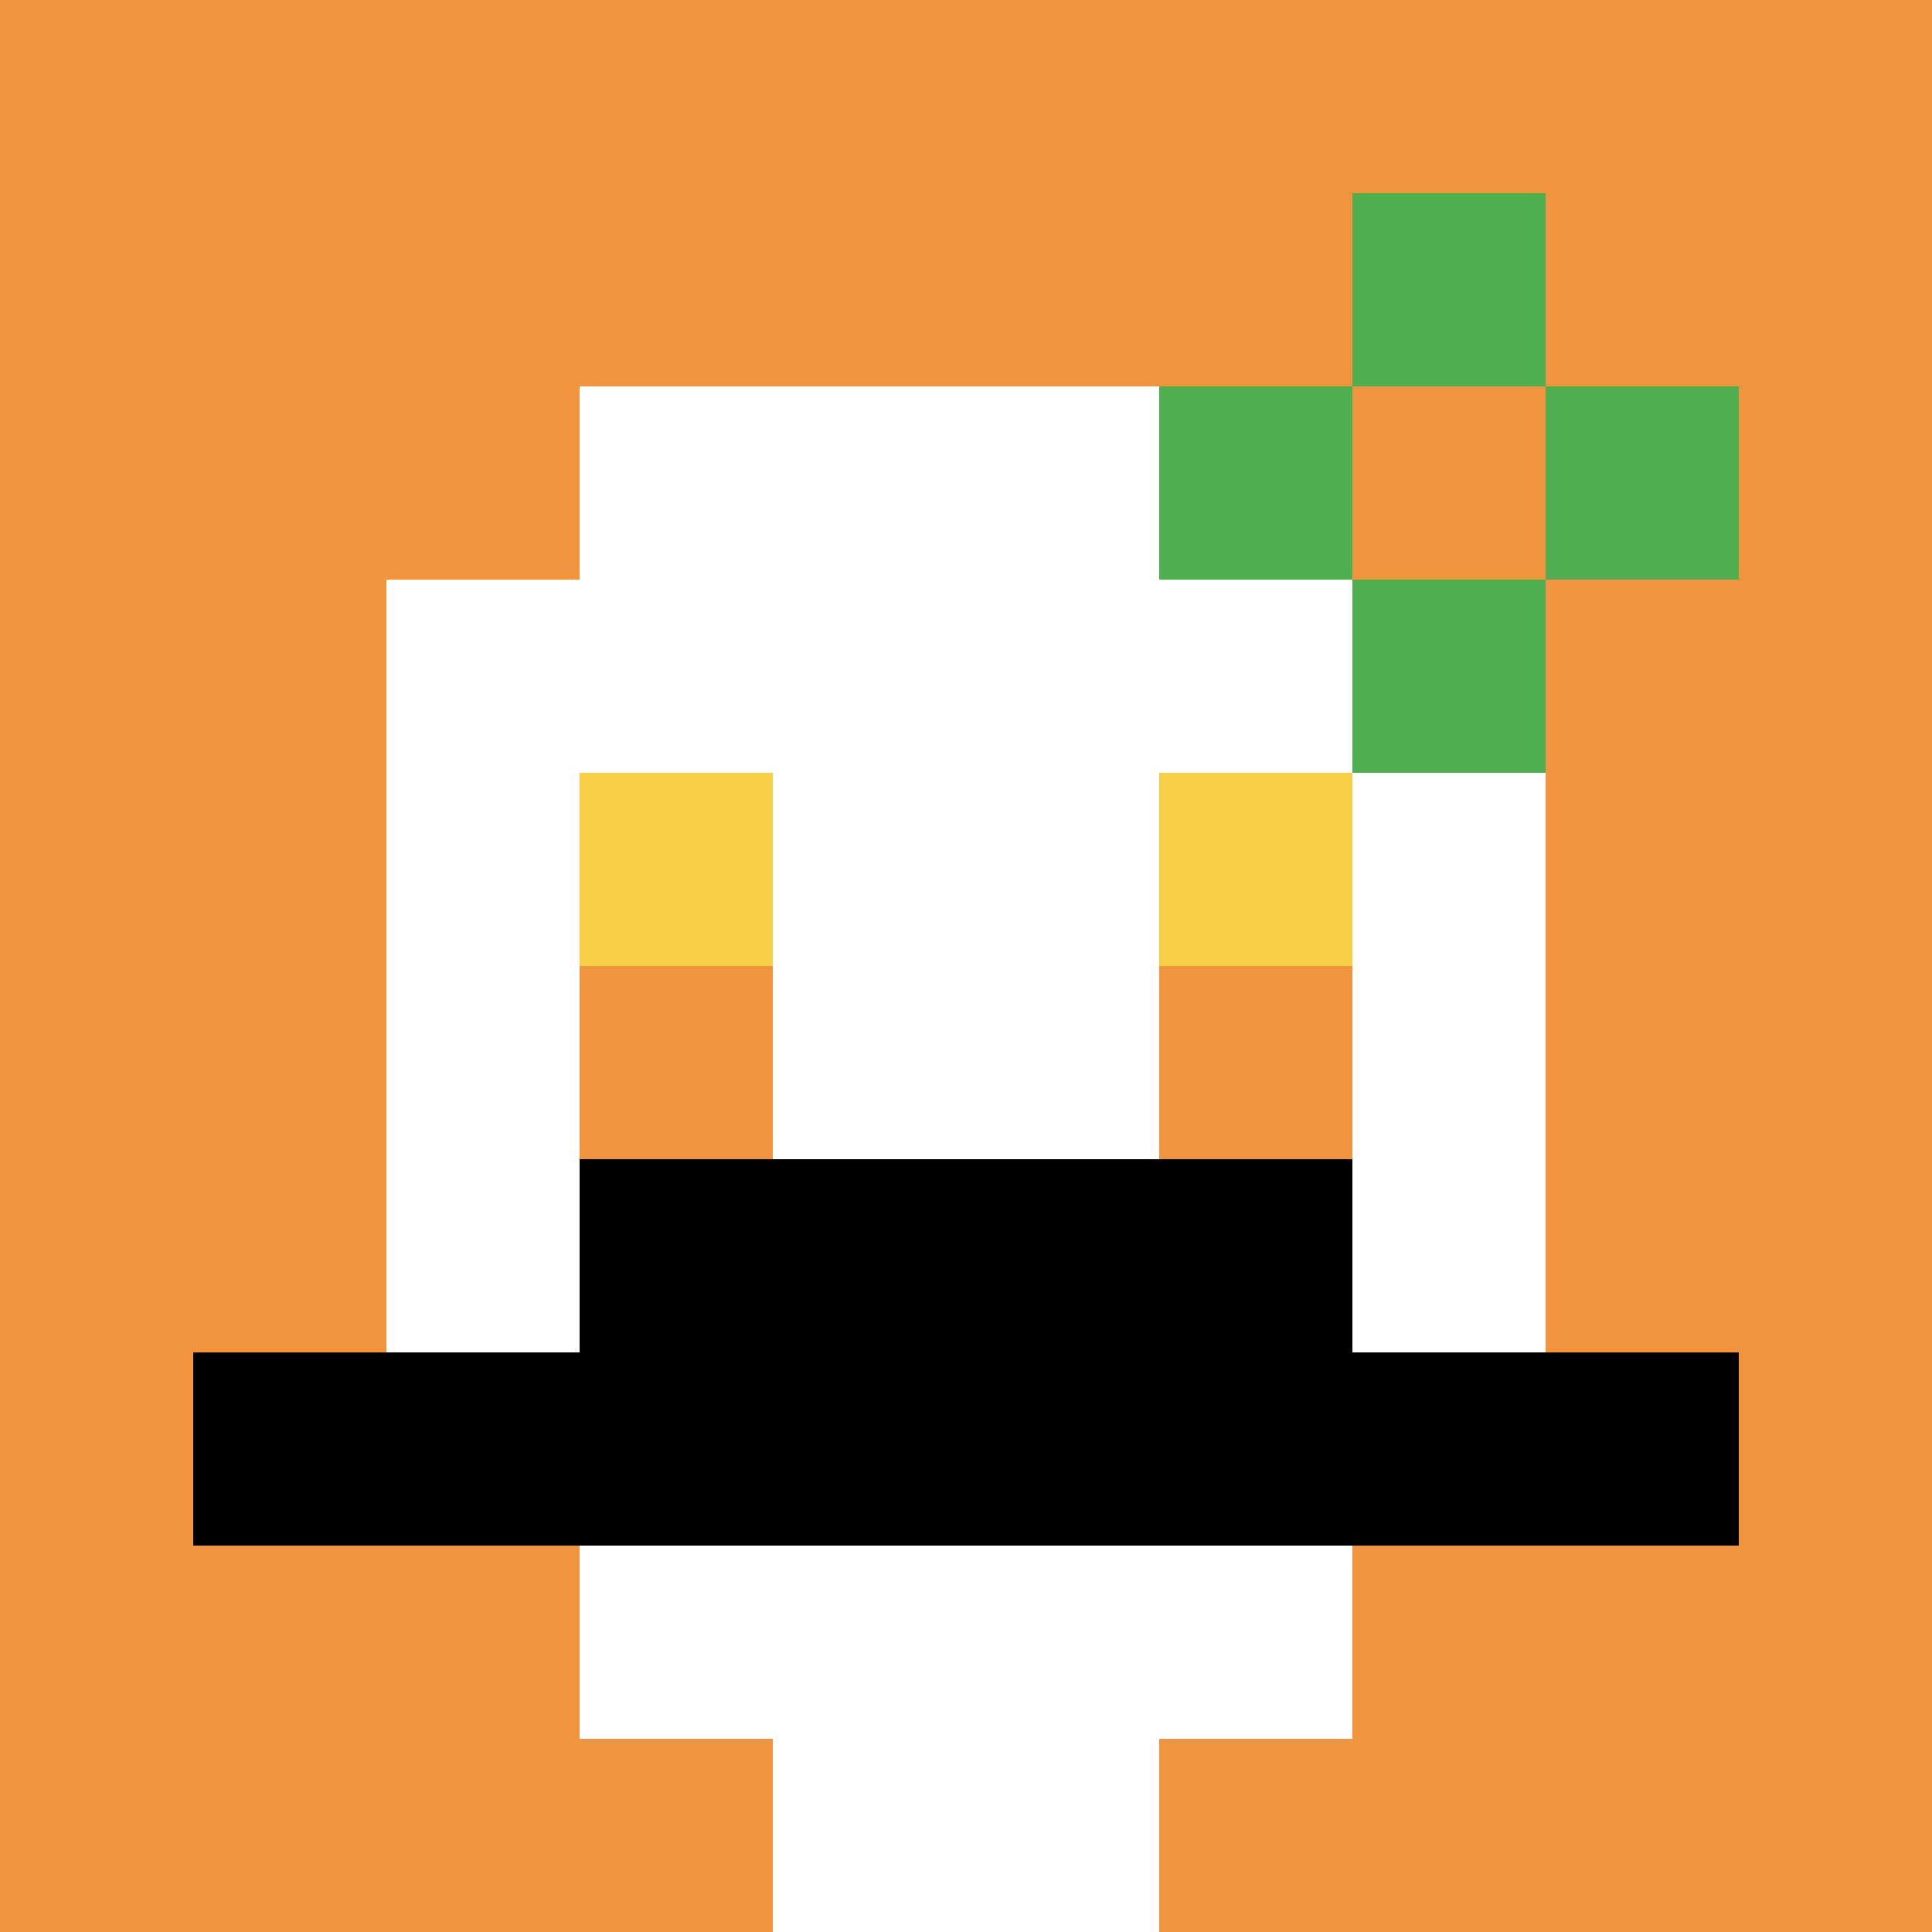
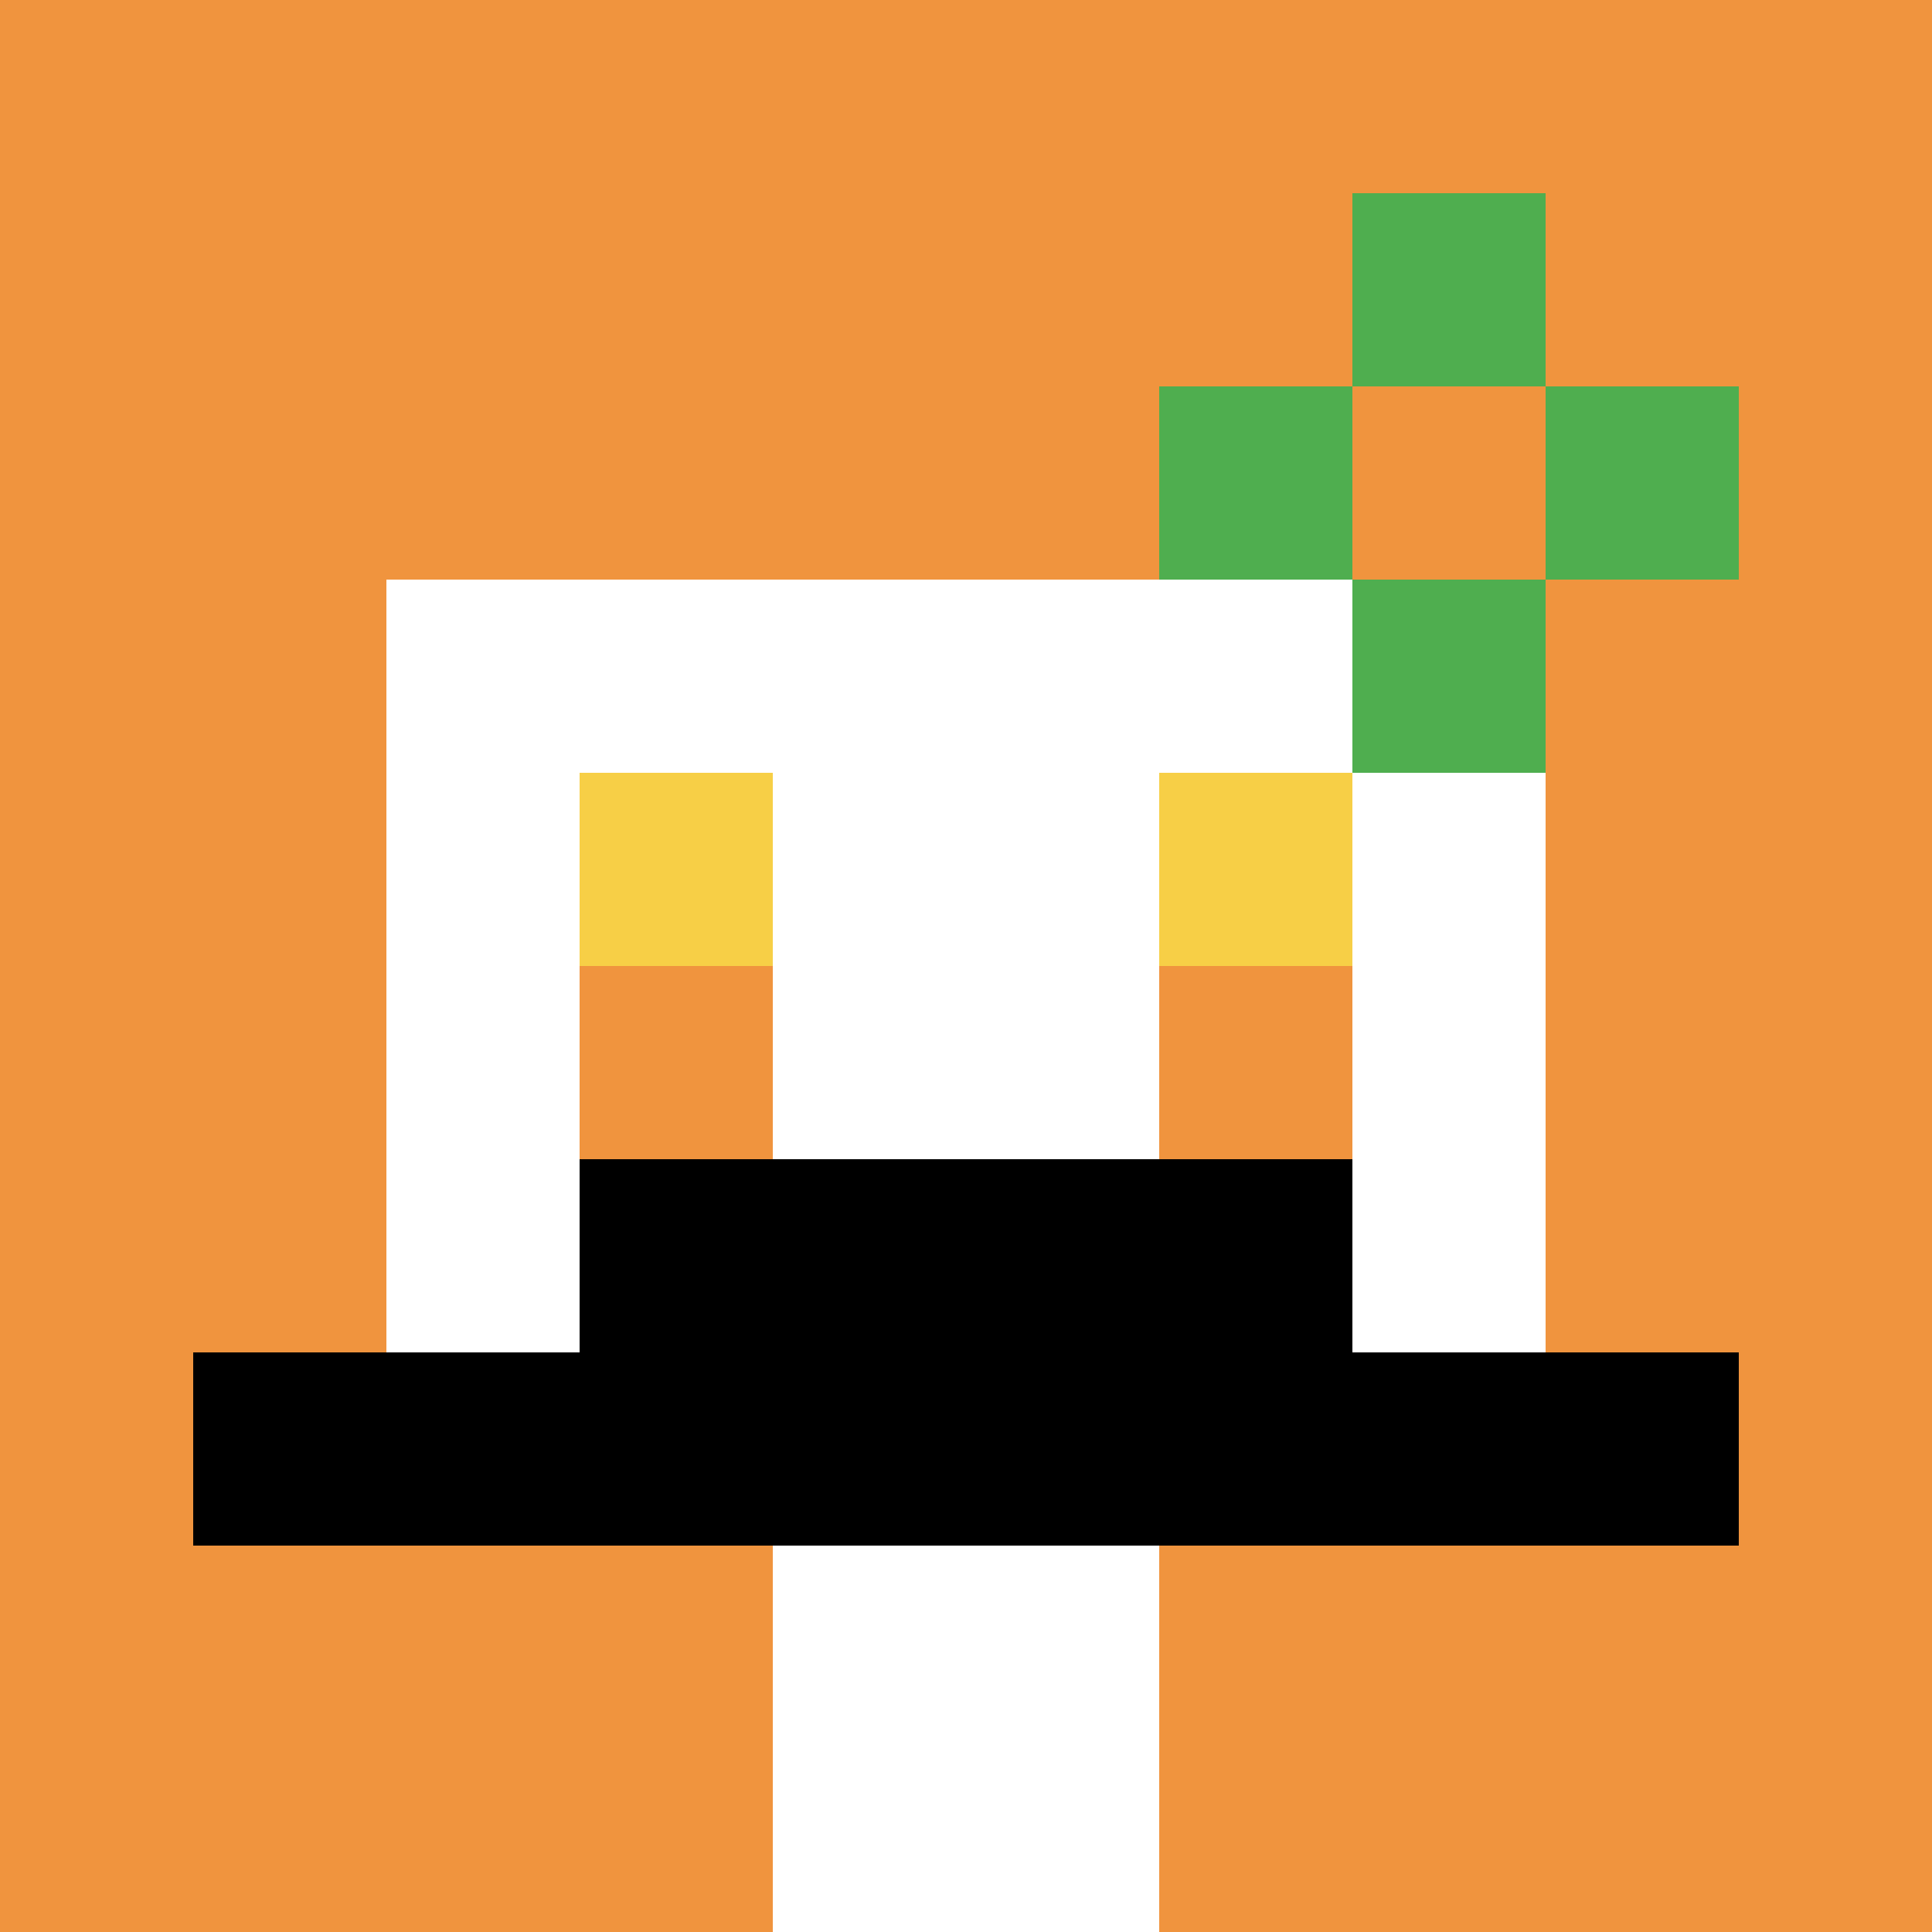
<svg xmlns="http://www.w3.org/2000/svg" version="1.1" width="803" height="803">
  <title>'goose-pfp-805787' by Dmitri Cherniak</title>
  <desc>seed=805787
backgroundColor=#ffffff
padding=0
innerPadding=0
timeout=1800
dimension=1
border=false
Save=function(){return n.handleSave()}
frame=1938

Rendered at Wed Oct 04 2023 12:25:00 GMT+0800 (中国标准时间)
Generated in &lt;1ms
</desc>
  <defs />
  <rect width="100%" height="100%" fill="#ffffff" />
  <g>
    <g id="0-0">
      <rect x="0" y="0" height="803" width="803" fill="#F0943E" />
      <g>
-         <rect id="0-0-3-2-4-7" x="240.9" y="160.6" width="321.2" height="562.1" fill="#ffffff" />
        <rect id="0-0-2-3-6-5" x="160.6" y="240.9" width="481.8" height="401.5" fill="#ffffff" />
        <rect id="0-0-4-8-2-2" x="321.2" y="642.4" width="160.6" height="160.6" fill="#ffffff" />
        <rect id="0-0-1-7-8-1" x="80.3" y="562.1" width="642.4" height="80.3" fill="#000000" />
        <rect id="0-0-3-6-4-2" x="240.9" y="481.8" width="321.2" height="160.6" fill="#000000" />
        <rect id="0-0-3-4-1-1" x="240.9" y="321.2" width="80.3" height="80.3" fill="#F7CF46" />
        <rect id="0-0-6-4-1-1" x="481.8" y="321.2" width="80.3" height="80.3" fill="#F7CF46" />
        <rect id="0-0-3-5-1-1" x="240.9" y="401.5" width="80.3" height="80.3" fill="#F0943E" />
        <rect id="0-0-6-5-1-1" x="481.8" y="401.5" width="80.3" height="80.3" fill="#F0943E" />
        <rect id="0-0-6-2-3-1" x="481.8" y="160.6" width="240.9" height="80.3" fill="#4FAE4F" />
        <rect id="0-0-7-1-1-3" x="562.1" y="80.3" width="80.3" height="240.9" fill="#4FAE4F" />
        <rect id="0-0-7-2-1-1" x="562.1" y="160.6" width="80.3" height="80.3" fill="#F0943E" />
      </g>
      <rect x="0" y="0" stroke="white" stroke-width="0" height="803" width="803" fill="none" />
    </g>
  </g>
</svg>